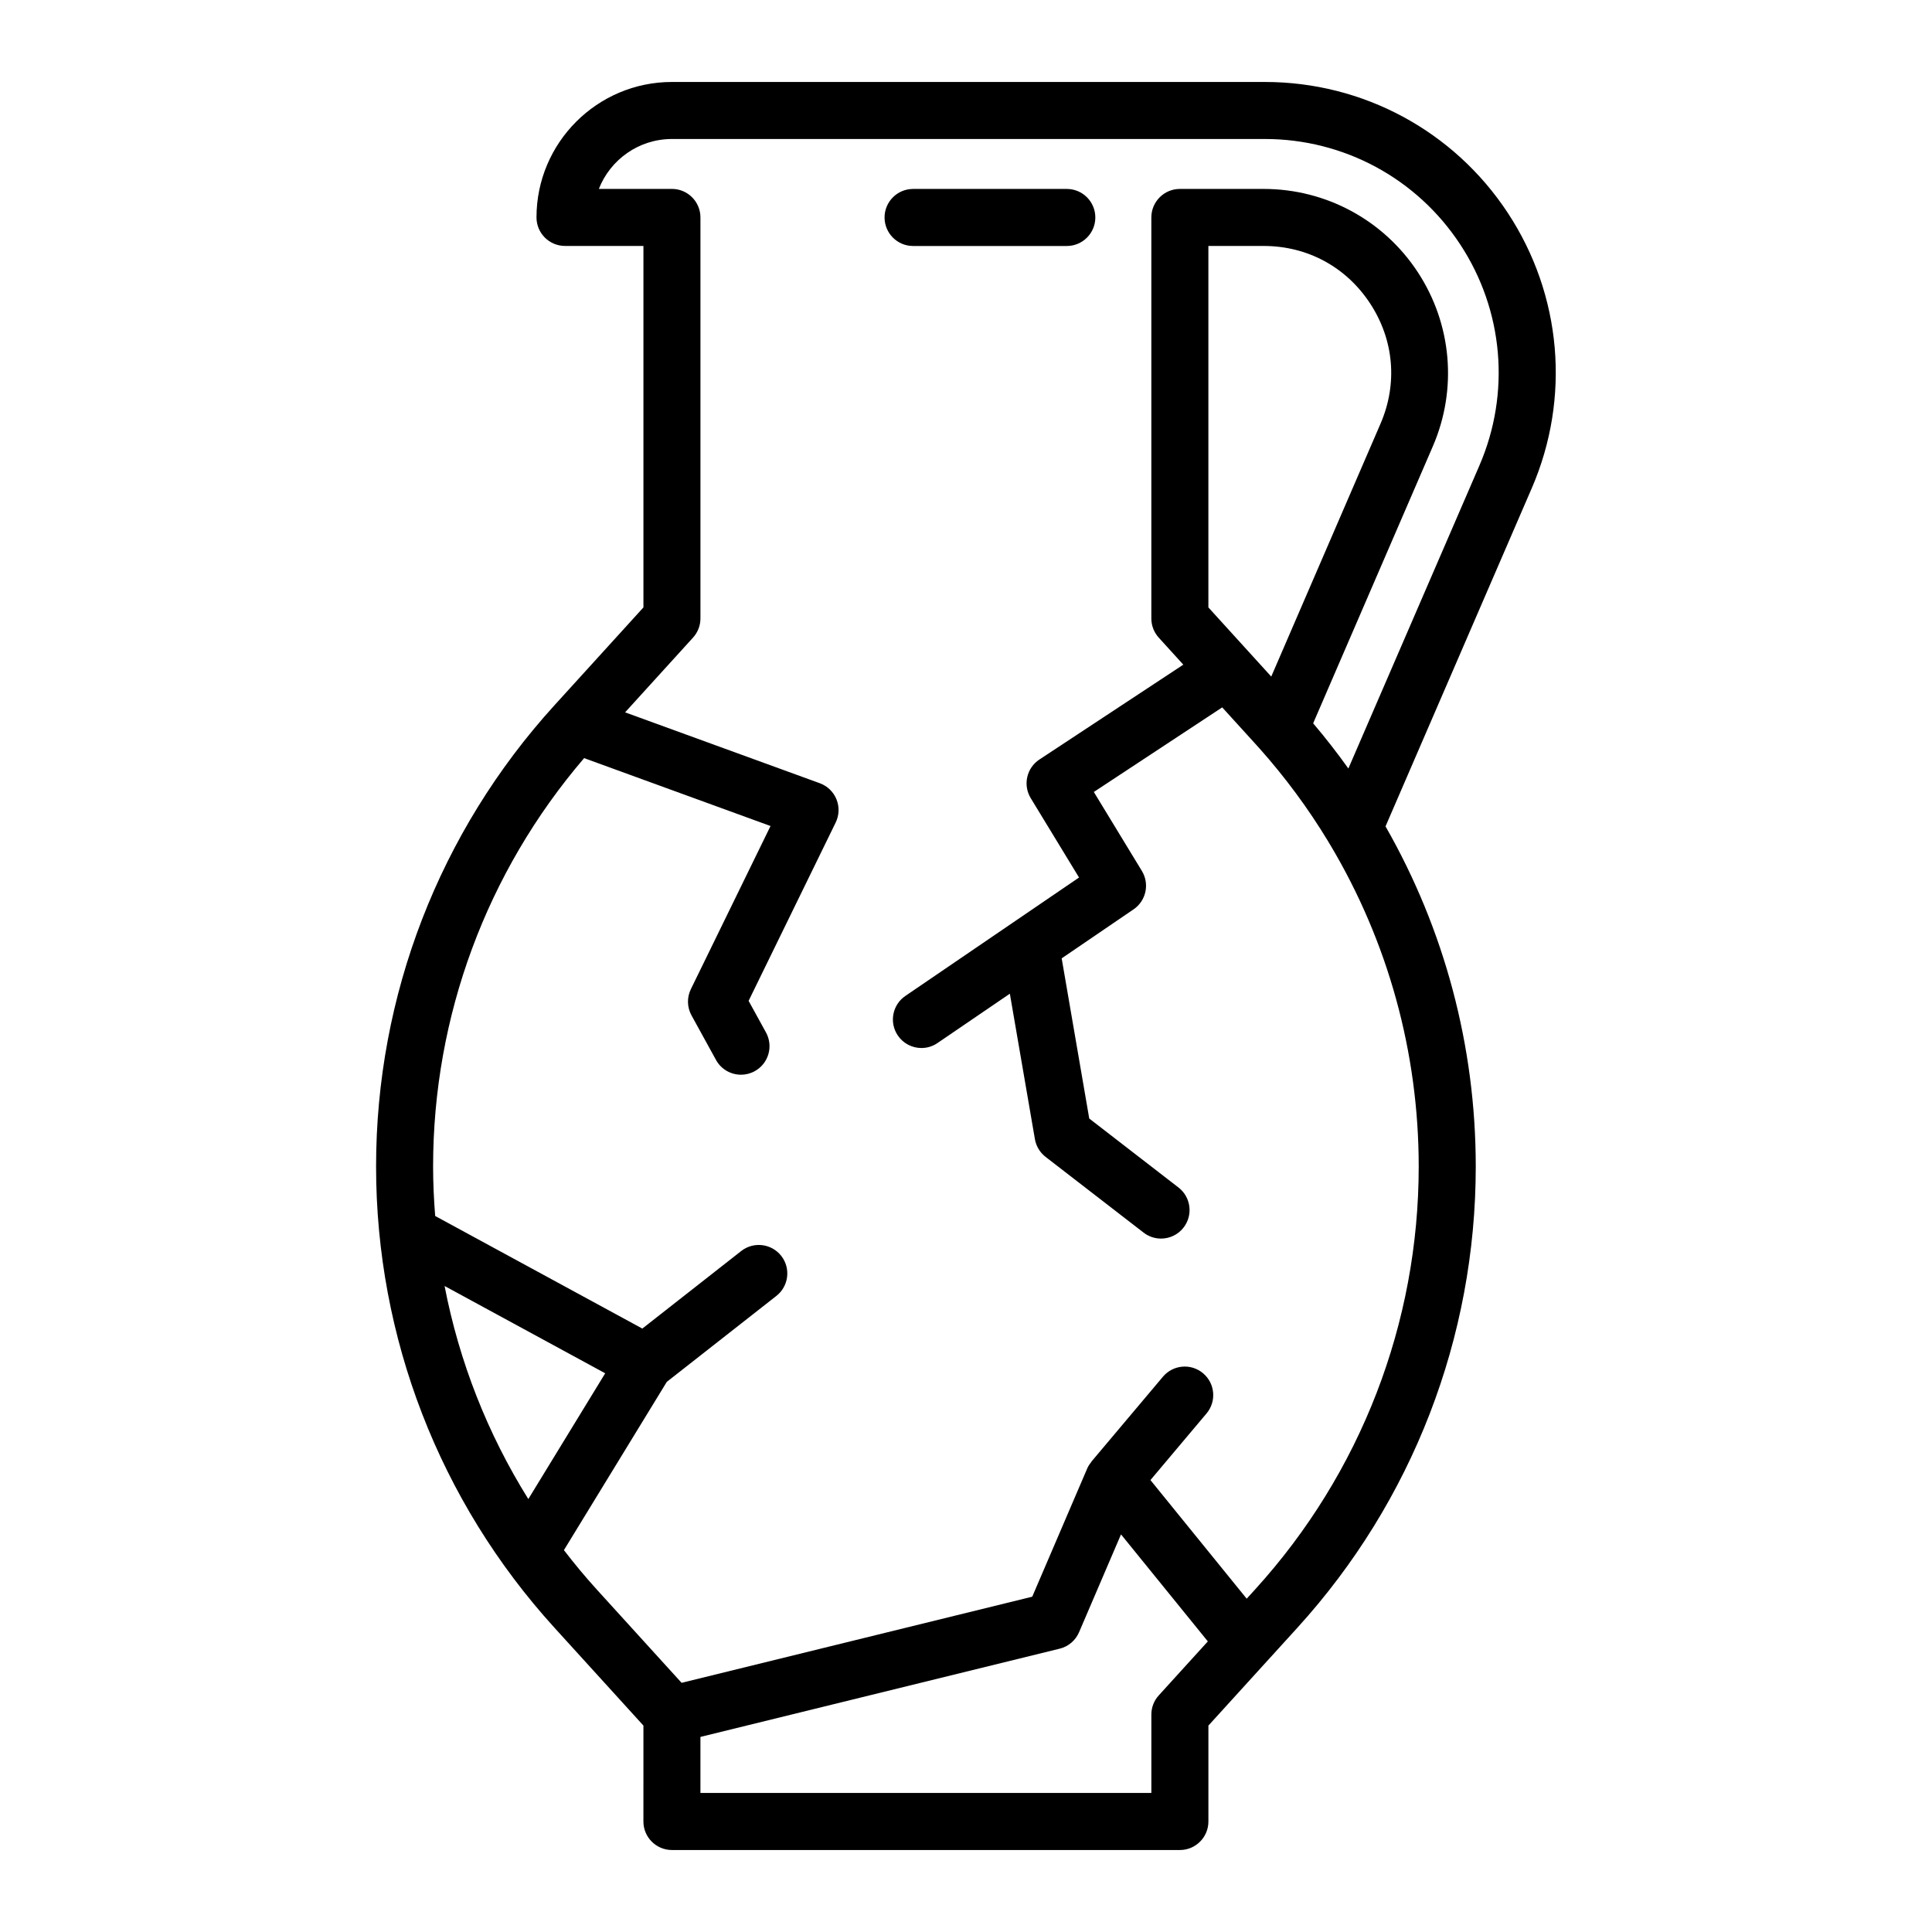
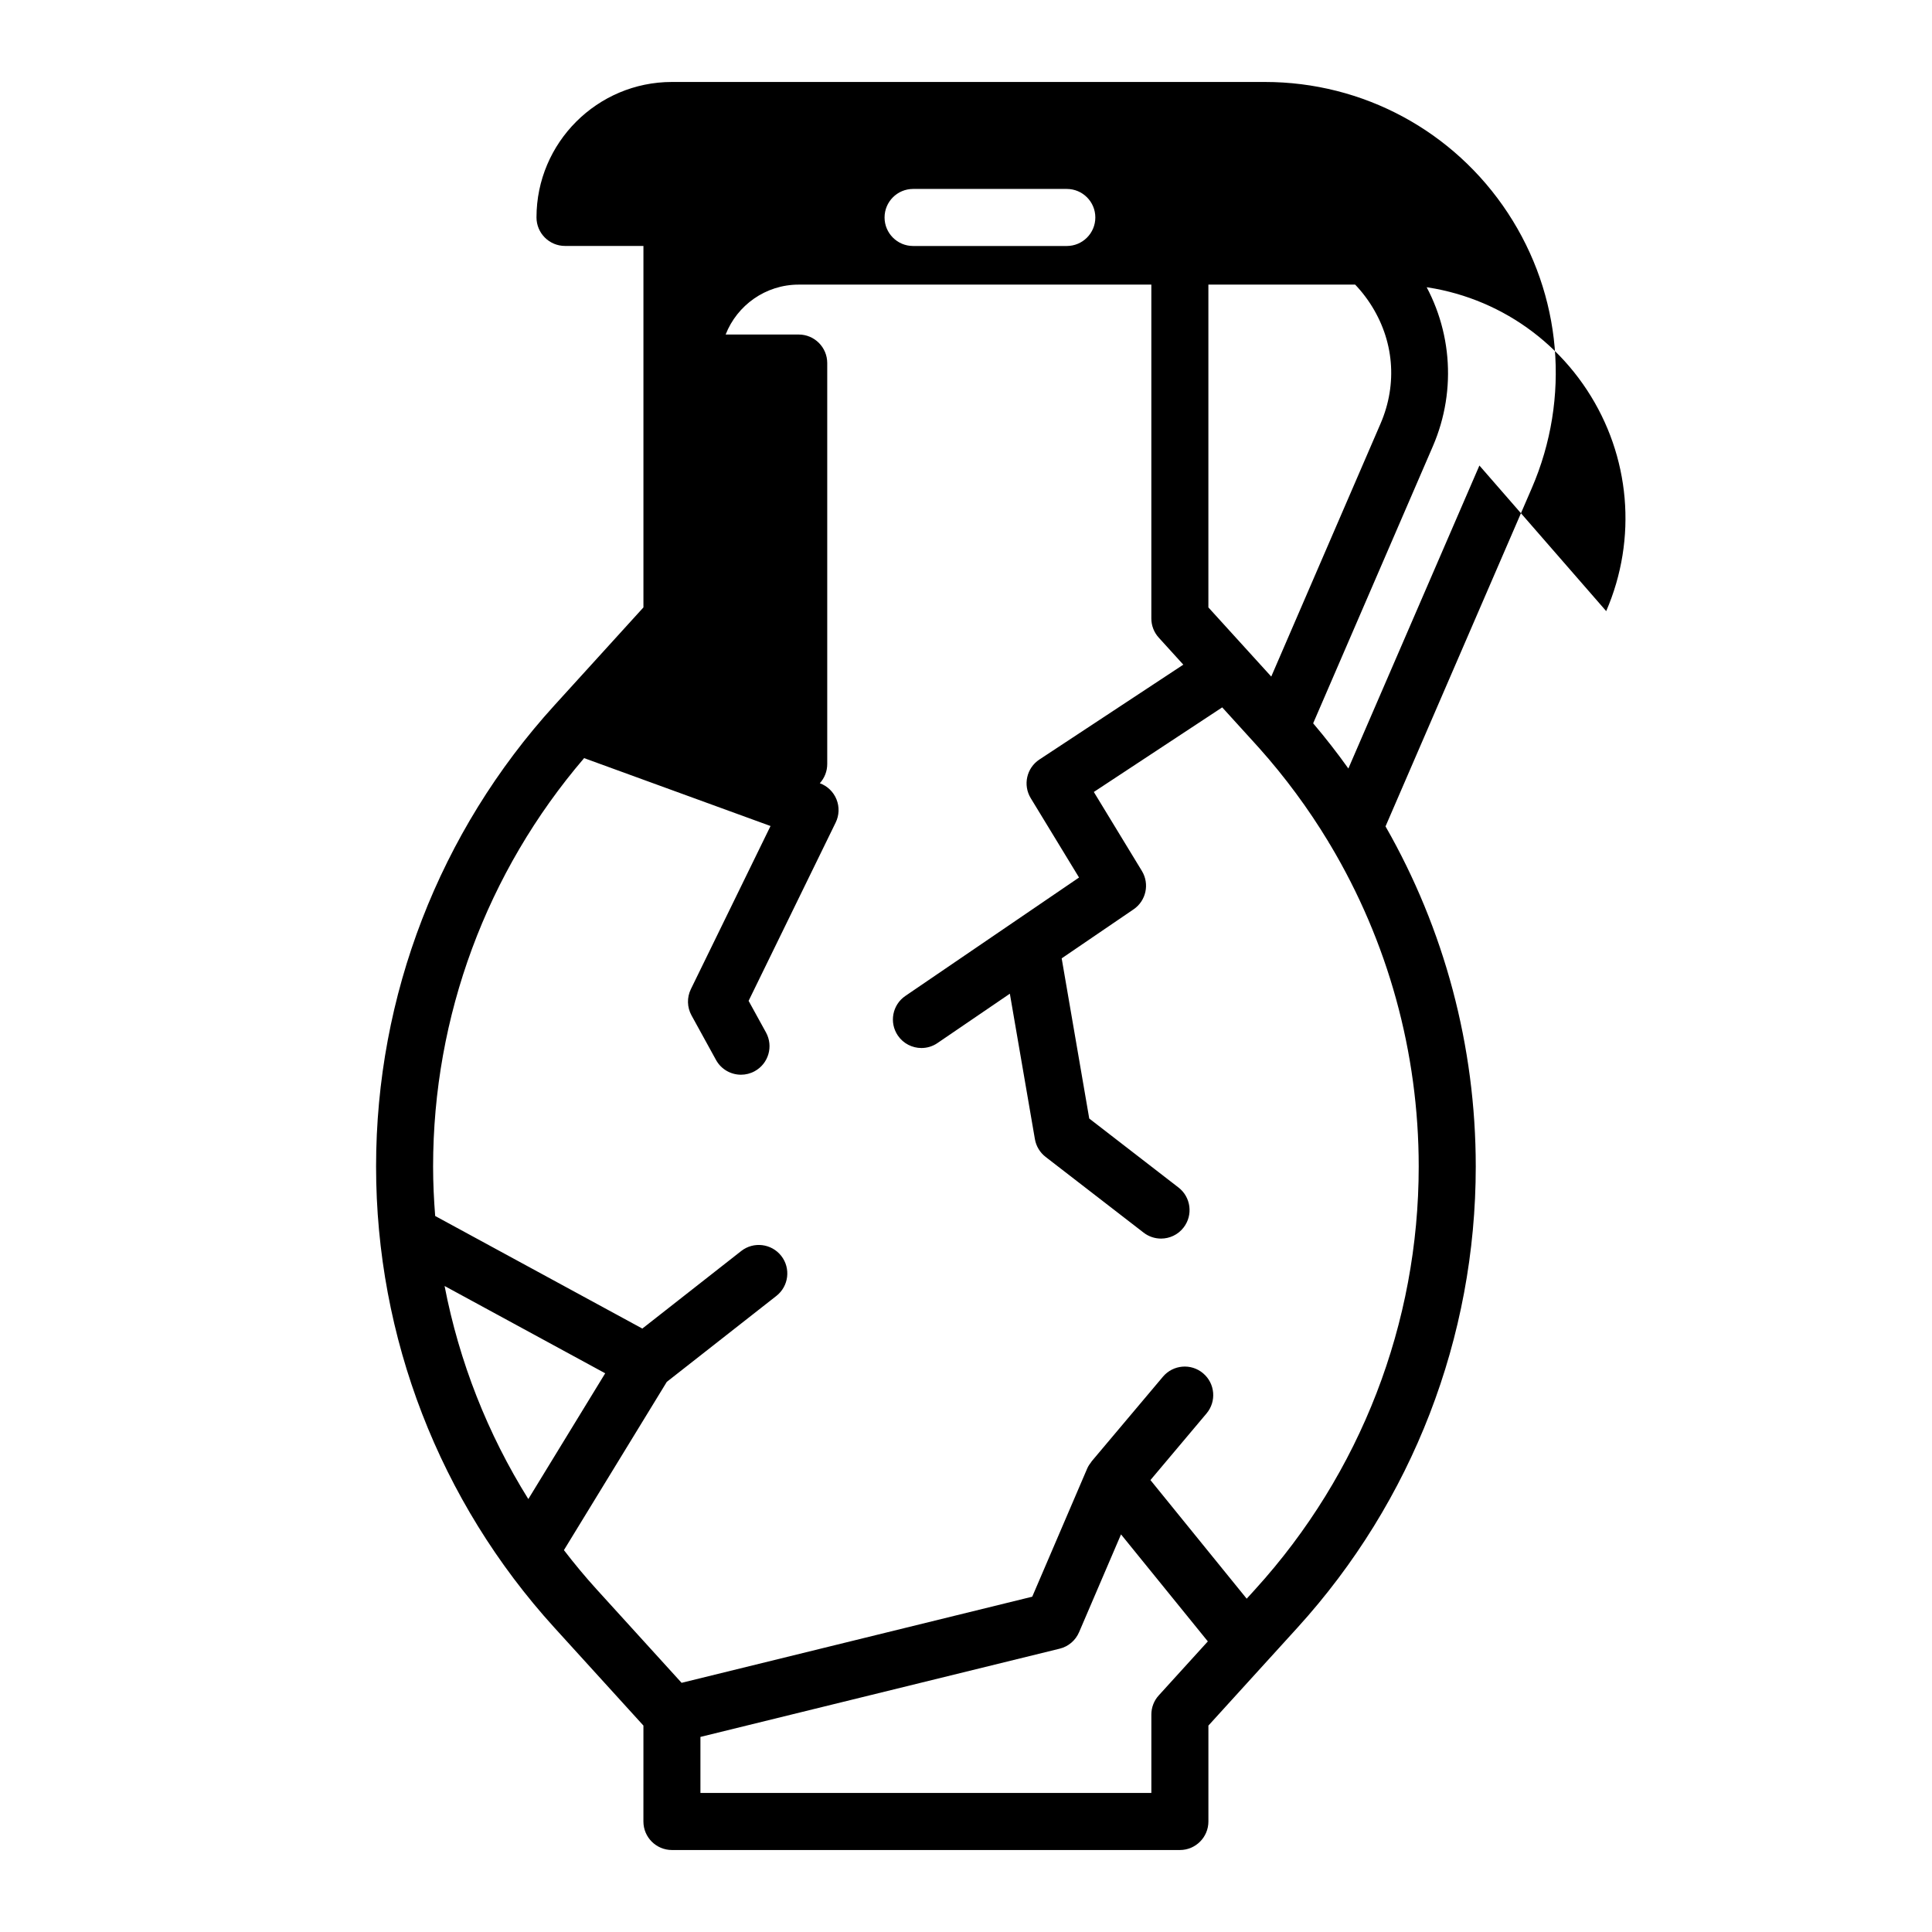
<svg xmlns="http://www.w3.org/2000/svg" fill="#000000" width="800px" height="800px" version="1.1" viewBox="144 144 512 512">
-   <path d="m543.61 200.46c-14.301-21.75-38.371-34.738-64.398-34.738h-157.14c-19.793 0-35.895 16.102-35.895 35.895 0 4.172 3.387 7.559 7.559 7.559h20.781v95.793l-23.613 25.973c-30.461 33.504-47.238 76.902-47.238 122.19 0 45.281 16.777 88.688 47.242 122.2l23.609 25.965-0.004 25.418c0 4.172 3.387 7.559 7.559 7.559h134.61c4.172 0 7.559-3.387 7.559-7.559v-25.418l23.613-25.965c30.461-33.508 47.238-76.91 47.238-122.2 0-31.918-8.332-62.891-23.914-90.133l38.762-89.633c10.332-23.891 7.965-51.148-6.328-72.902zm-281.79 284.34 42.566 23.137-20.375 33.328c-10.816-17.32-18.328-36.441-22.191-56.465zm189.27 108.49c-1.27 1.387-1.969 3.203-1.969 5.082v20.785h-119.5v-14.855l95.199-23.383c2.309-0.562 4.211-2.188 5.144-4.363l11.117-25.926 23.008 28.359zm84.969-325.92-34.727 80.293c-2.926-4.102-6.039-8.102-9.332-11.977l31.719-73.41c6.543-15.141 5.039-32.41-4.019-46.195-9.062-13.777-24.32-22.012-40.812-22.012h-22.211c-4.172 0-7.559 3.387-7.559 7.559v106.27c0 1.879 0.699 3.688 1.965 5.082l6.508 7.164-38.137 25.137c-3.402 2.238-4.414 6.766-2.297 10.242l12.801 21.027-46.027 31.383c-3.449 2.352-4.336 7.047-1.988 10.5 1.461 2.144 3.84 3.301 6.246 3.301 1.465 0 2.953-0.422 4.254-1.316l19.18-13.078 6.641 38.555c0.324 1.863 1.336 3.535 2.832 4.695l25.977 20.07c1.371 1.062 3.004 1.578 4.613 1.578 2.258 0 4.5-1.008 5.984-2.938 2.555-3.301 1.945-8.051-1.359-10.602l-23.648-18.277-7.305-42.449 19.051-12.988c3.324-2.262 4.293-6.734 2.203-10.176l-12.734-20.93 34.023-22.418 8.77 9.648c0.25 0.273 0.492 0.539 0.734 0.816 0.102 0.117 0.203 0.23 0.309 0.336 6.887 7.719 12.992 16 18.273 24.723 0.156 0.309 0.332 0.598 0.527 0.883 15.277 25.598 23.461 54.965 23.461 85.266 0 41.516-15.383 81.305-43.309 112.03l-2.277 2.504-25.508-31.434 14.867-17.66c2.684-3.188 2.277-7.957-0.918-10.645-3.195-2.695-7.957-2.273-10.645 0.918l-18.895 22.434c-0.039 0.047-0.051 0.105-0.09 0.156-0.418 0.523-0.801 1.09-1.078 1.734l-14.566 33.969-92.926 22.824-22.539-24.797c-3.043-3.344-5.906-6.816-8.645-10.367l27.266-44.594 29.043-22.781c3.281-2.578 3.859-7.324 1.285-10.609-2.578-3.281-7.336-3.856-10.609-1.285l-26.203 20.551-54.898-29.836c-0.344-4.348-0.551-8.715-0.551-13.109 0-39.84 14.191-78.055 40.02-108.23l49.402 17.992-21.109 43.23c-1.078 2.207-1.02 4.801 0.168 6.957l6.492 11.809c1.375 2.504 3.961 3.914 6.625 3.914 1.234 0 2.481-0.301 3.637-0.938 3.664-2.012 4.992-6.609 2.984-10.262l-4.606-8.375 23.074-47.254c0.941-1.926 1.02-4.156 0.215-6.144-0.801-1.988-2.41-3.535-4.418-4.273l-51.602-18.785 18-19.805c1.266-1.391 1.965-3.203 1.965-5.082v-106.27c0-4.172-3.387-7.559-7.559-7.559h-19.363c3.031-7.738 10.57-13.227 19.359-13.227h157.14c20.922 0 40.273 10.438 51.762 27.926 11.5 17.488 13.398 39.398 5.098 58.602zm-71.824 37.602v-95.789h14.656c11.559 0 21.828 5.543 28.18 15.199 6.352 9.664 7.367 21.289 2.781 31.902l-28.957 67.016zm-29.961-103.34c0 4.172-3.387 7.559-7.559 7.559h-40.738c-4.172 0-7.559-3.387-7.559-7.559s3.387-7.559 7.559-7.559h40.738c4.172 0 7.559 3.379 7.559 7.559z" />
+   <path d="m543.61 200.46c-14.301-21.75-38.371-34.738-64.398-34.738h-157.14c-19.793 0-35.895 16.102-35.895 35.895 0 4.172 3.387 7.559 7.559 7.559h20.781v95.793l-23.613 25.973c-30.461 33.504-47.238 76.902-47.238 122.19 0 45.281 16.777 88.688 47.242 122.2l23.609 25.965-0.004 25.418c0 4.172 3.387 7.559 7.559 7.559h134.61c4.172 0 7.559-3.387 7.559-7.559v-25.418l23.613-25.965c30.461-33.508 47.238-76.91 47.238-122.2 0-31.918-8.332-62.891-23.914-90.133l38.762-89.633c10.332-23.891 7.965-51.148-6.328-72.902zm-281.79 284.34 42.566 23.137-20.375 33.328c-10.816-17.32-18.328-36.441-22.191-56.465zm189.27 108.49c-1.27 1.387-1.969 3.203-1.969 5.082v20.785h-119.5v-14.855l95.199-23.383c2.309-0.562 4.211-2.188 5.144-4.363l11.117-25.926 23.008 28.359zm84.969-325.92-34.727 80.293c-2.926-4.102-6.039-8.102-9.332-11.977l31.719-73.41c6.543-15.141 5.039-32.41-4.019-46.195-9.062-13.777-24.32-22.012-40.812-22.012h-22.211c-4.172 0-7.559 3.387-7.559 7.559v106.27c0 1.879 0.699 3.688 1.965 5.082l6.508 7.164-38.137 25.137c-3.402 2.238-4.414 6.766-2.297 10.242l12.801 21.027-46.027 31.383c-3.449 2.352-4.336 7.047-1.988 10.5 1.461 2.144 3.84 3.301 6.246 3.301 1.465 0 2.953-0.422 4.254-1.316l19.18-13.078 6.641 38.555c0.324 1.863 1.336 3.535 2.832 4.695l25.977 20.07c1.371 1.062 3.004 1.578 4.613 1.578 2.258 0 4.5-1.008 5.984-2.938 2.555-3.301 1.945-8.051-1.359-10.602l-23.648-18.277-7.305-42.449 19.051-12.988c3.324-2.262 4.293-6.734 2.203-10.176l-12.734-20.93 34.023-22.418 8.77 9.648c0.25 0.273 0.492 0.539 0.734 0.816 0.102 0.117 0.203 0.23 0.309 0.336 6.887 7.719 12.992 16 18.273 24.723 0.156 0.309 0.332 0.598 0.527 0.883 15.277 25.598 23.461 54.965 23.461 85.266 0 41.516-15.383 81.305-43.309 112.03l-2.277 2.504-25.508-31.434 14.867-17.66c2.684-3.188 2.277-7.957-0.918-10.645-3.195-2.695-7.957-2.273-10.645 0.918l-18.895 22.434c-0.039 0.047-0.051 0.105-0.09 0.156-0.418 0.523-0.801 1.09-1.078 1.734l-14.566 33.969-92.926 22.824-22.539-24.797c-3.043-3.344-5.906-6.816-8.645-10.367l27.266-44.594 29.043-22.781c3.281-2.578 3.859-7.324 1.285-10.609-2.578-3.281-7.336-3.856-10.609-1.285l-26.203 20.551-54.898-29.836c-0.344-4.348-0.551-8.715-0.551-13.109 0-39.84 14.191-78.055 40.02-108.23l49.402 17.992-21.109 43.23c-1.078 2.207-1.02 4.801 0.168 6.957l6.492 11.809c1.375 2.504 3.961 3.914 6.625 3.914 1.234 0 2.481-0.301 3.637-0.938 3.664-2.012 4.992-6.609 2.984-10.262l-4.606-8.375 23.074-47.254c0.941-1.926 1.02-4.156 0.215-6.144-0.801-1.988-2.41-3.535-4.418-4.273c1.266-1.391 1.965-3.203 1.965-5.082v-106.27c0-4.172-3.387-7.559-7.559-7.559h-19.363c3.031-7.738 10.57-13.227 19.359-13.227h157.14c20.922 0 40.273 10.438 51.762 27.926 11.5 17.488 13.398 39.398 5.098 58.602zm-71.824 37.602v-95.789h14.656c11.559 0 21.828 5.543 28.18 15.199 6.352 9.664 7.367 21.289 2.781 31.902l-28.957 67.016zm-29.961-103.34c0 4.172-3.387 7.559-7.559 7.559h-40.738c-4.172 0-7.559-3.387-7.559-7.559s3.387-7.559 7.559-7.559h40.738c4.172 0 7.559 3.379 7.559 7.559z" />
</svg>